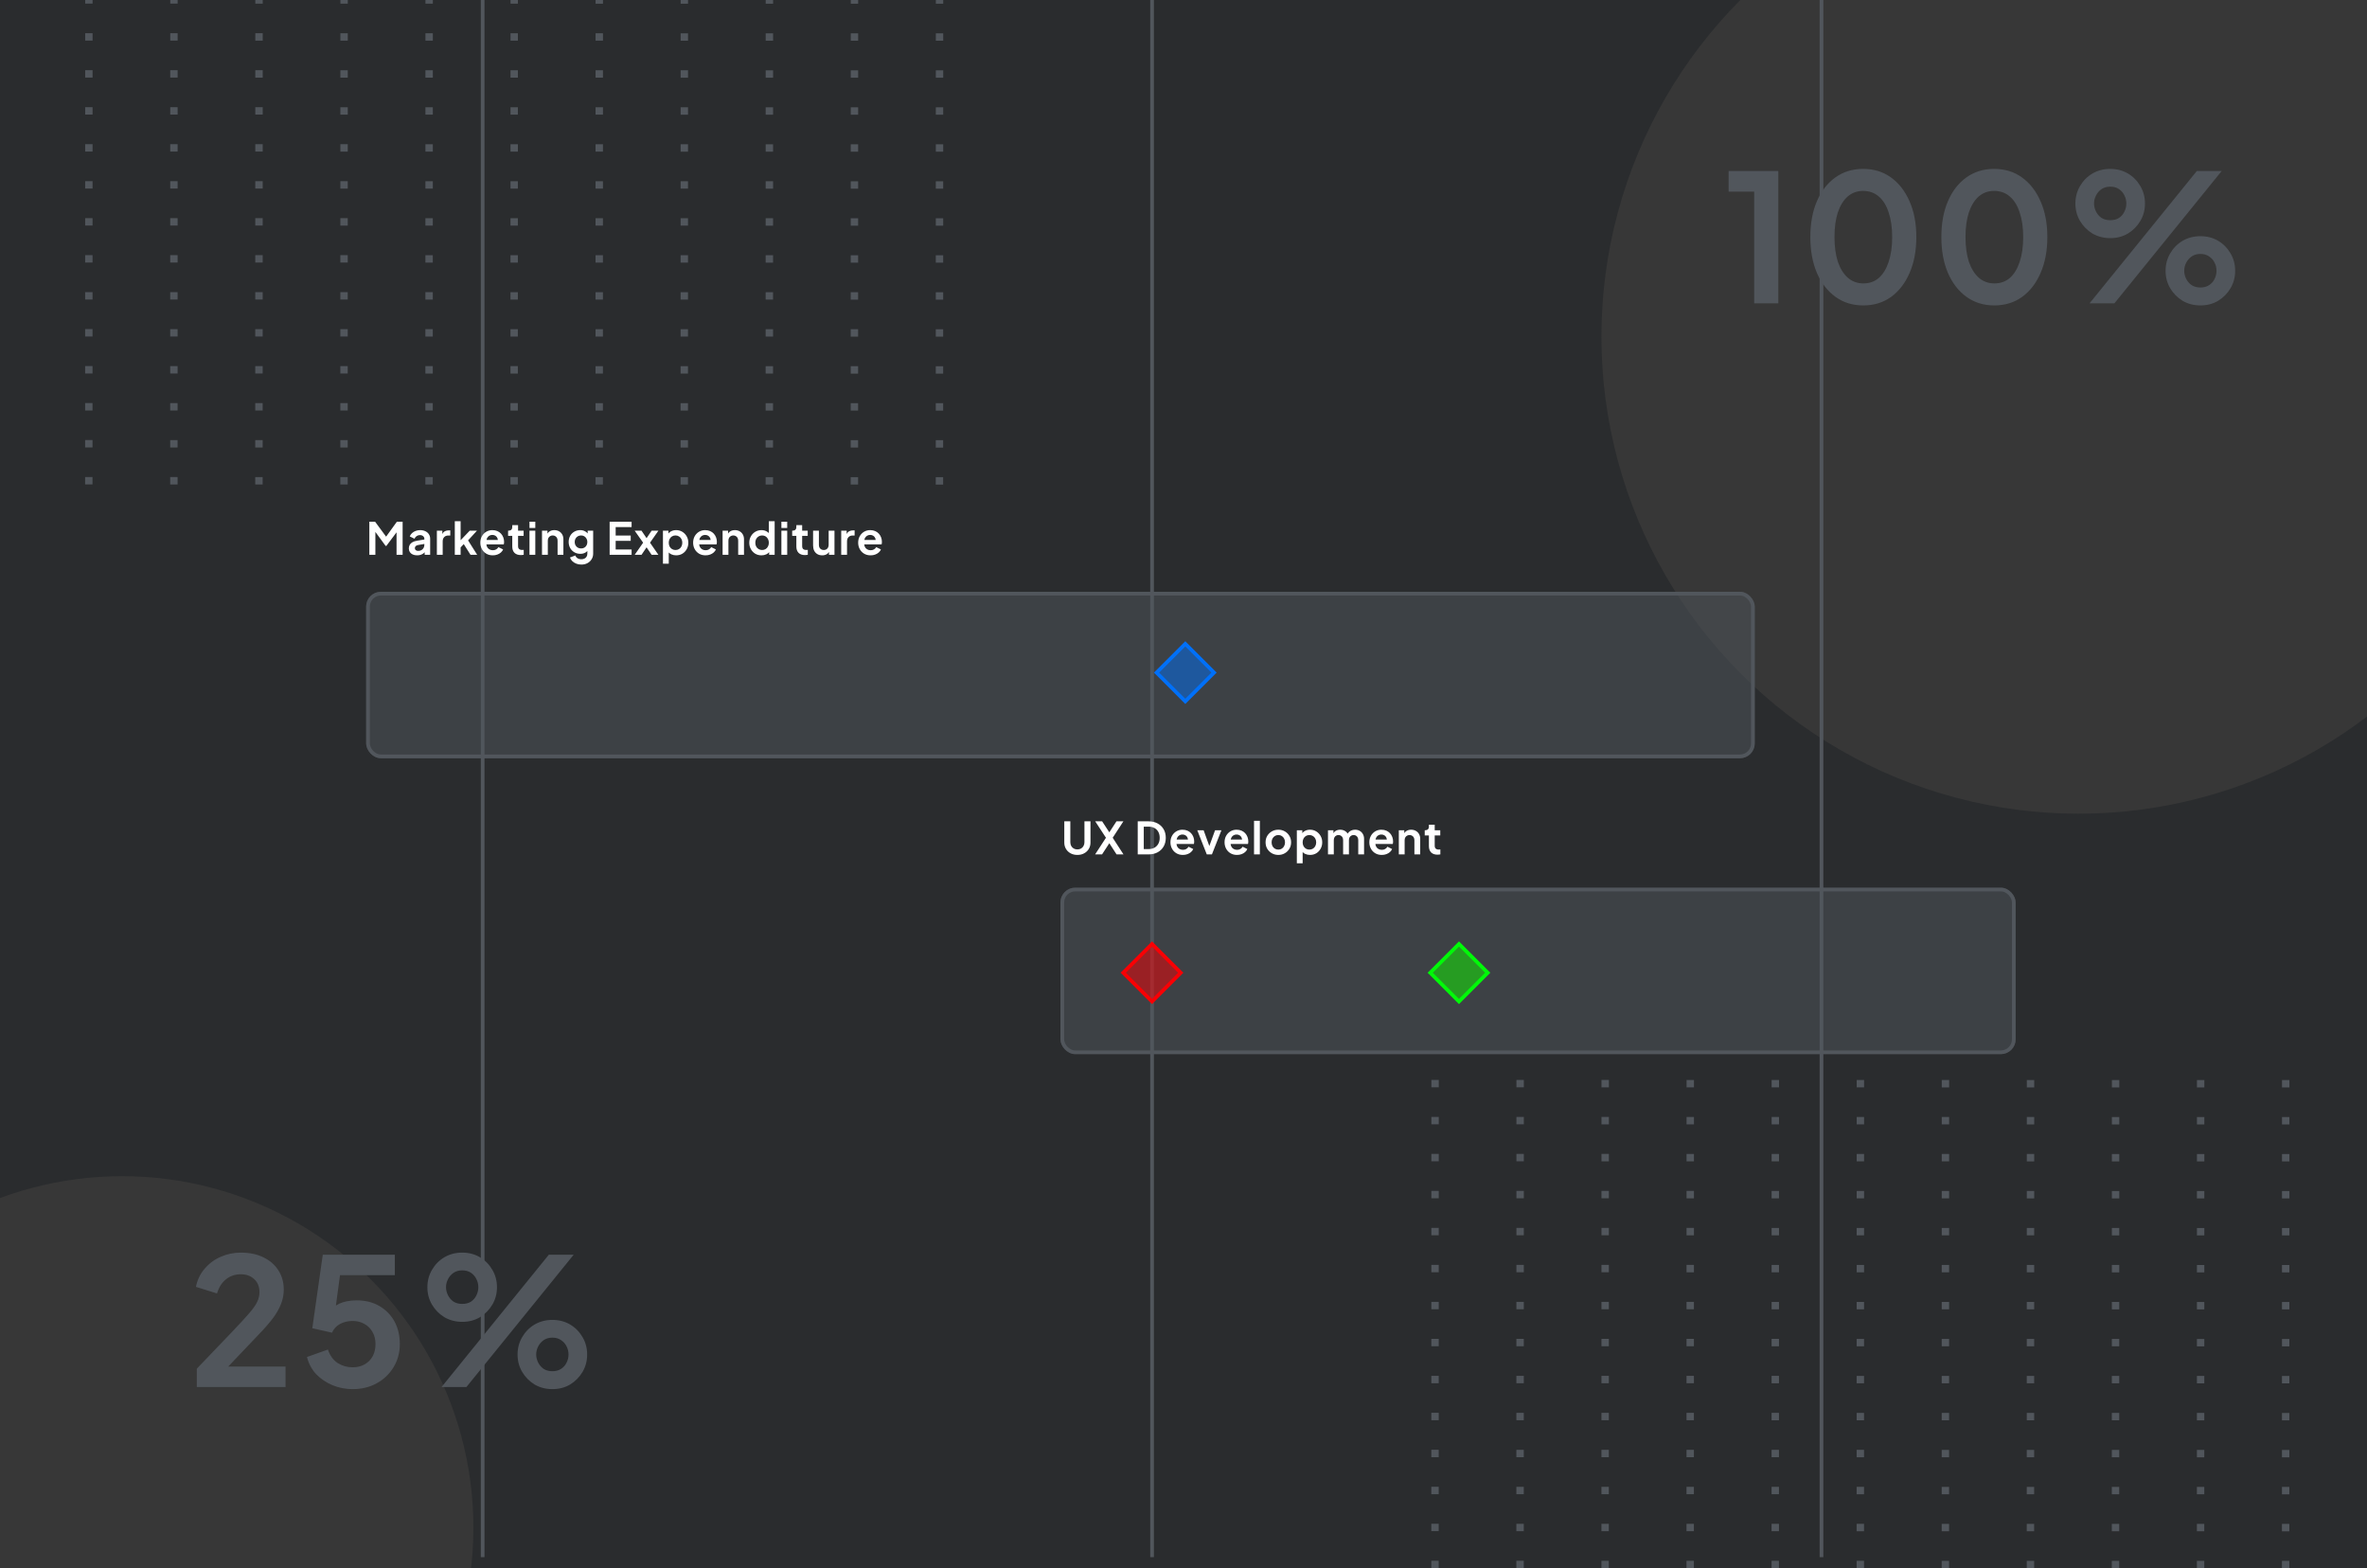
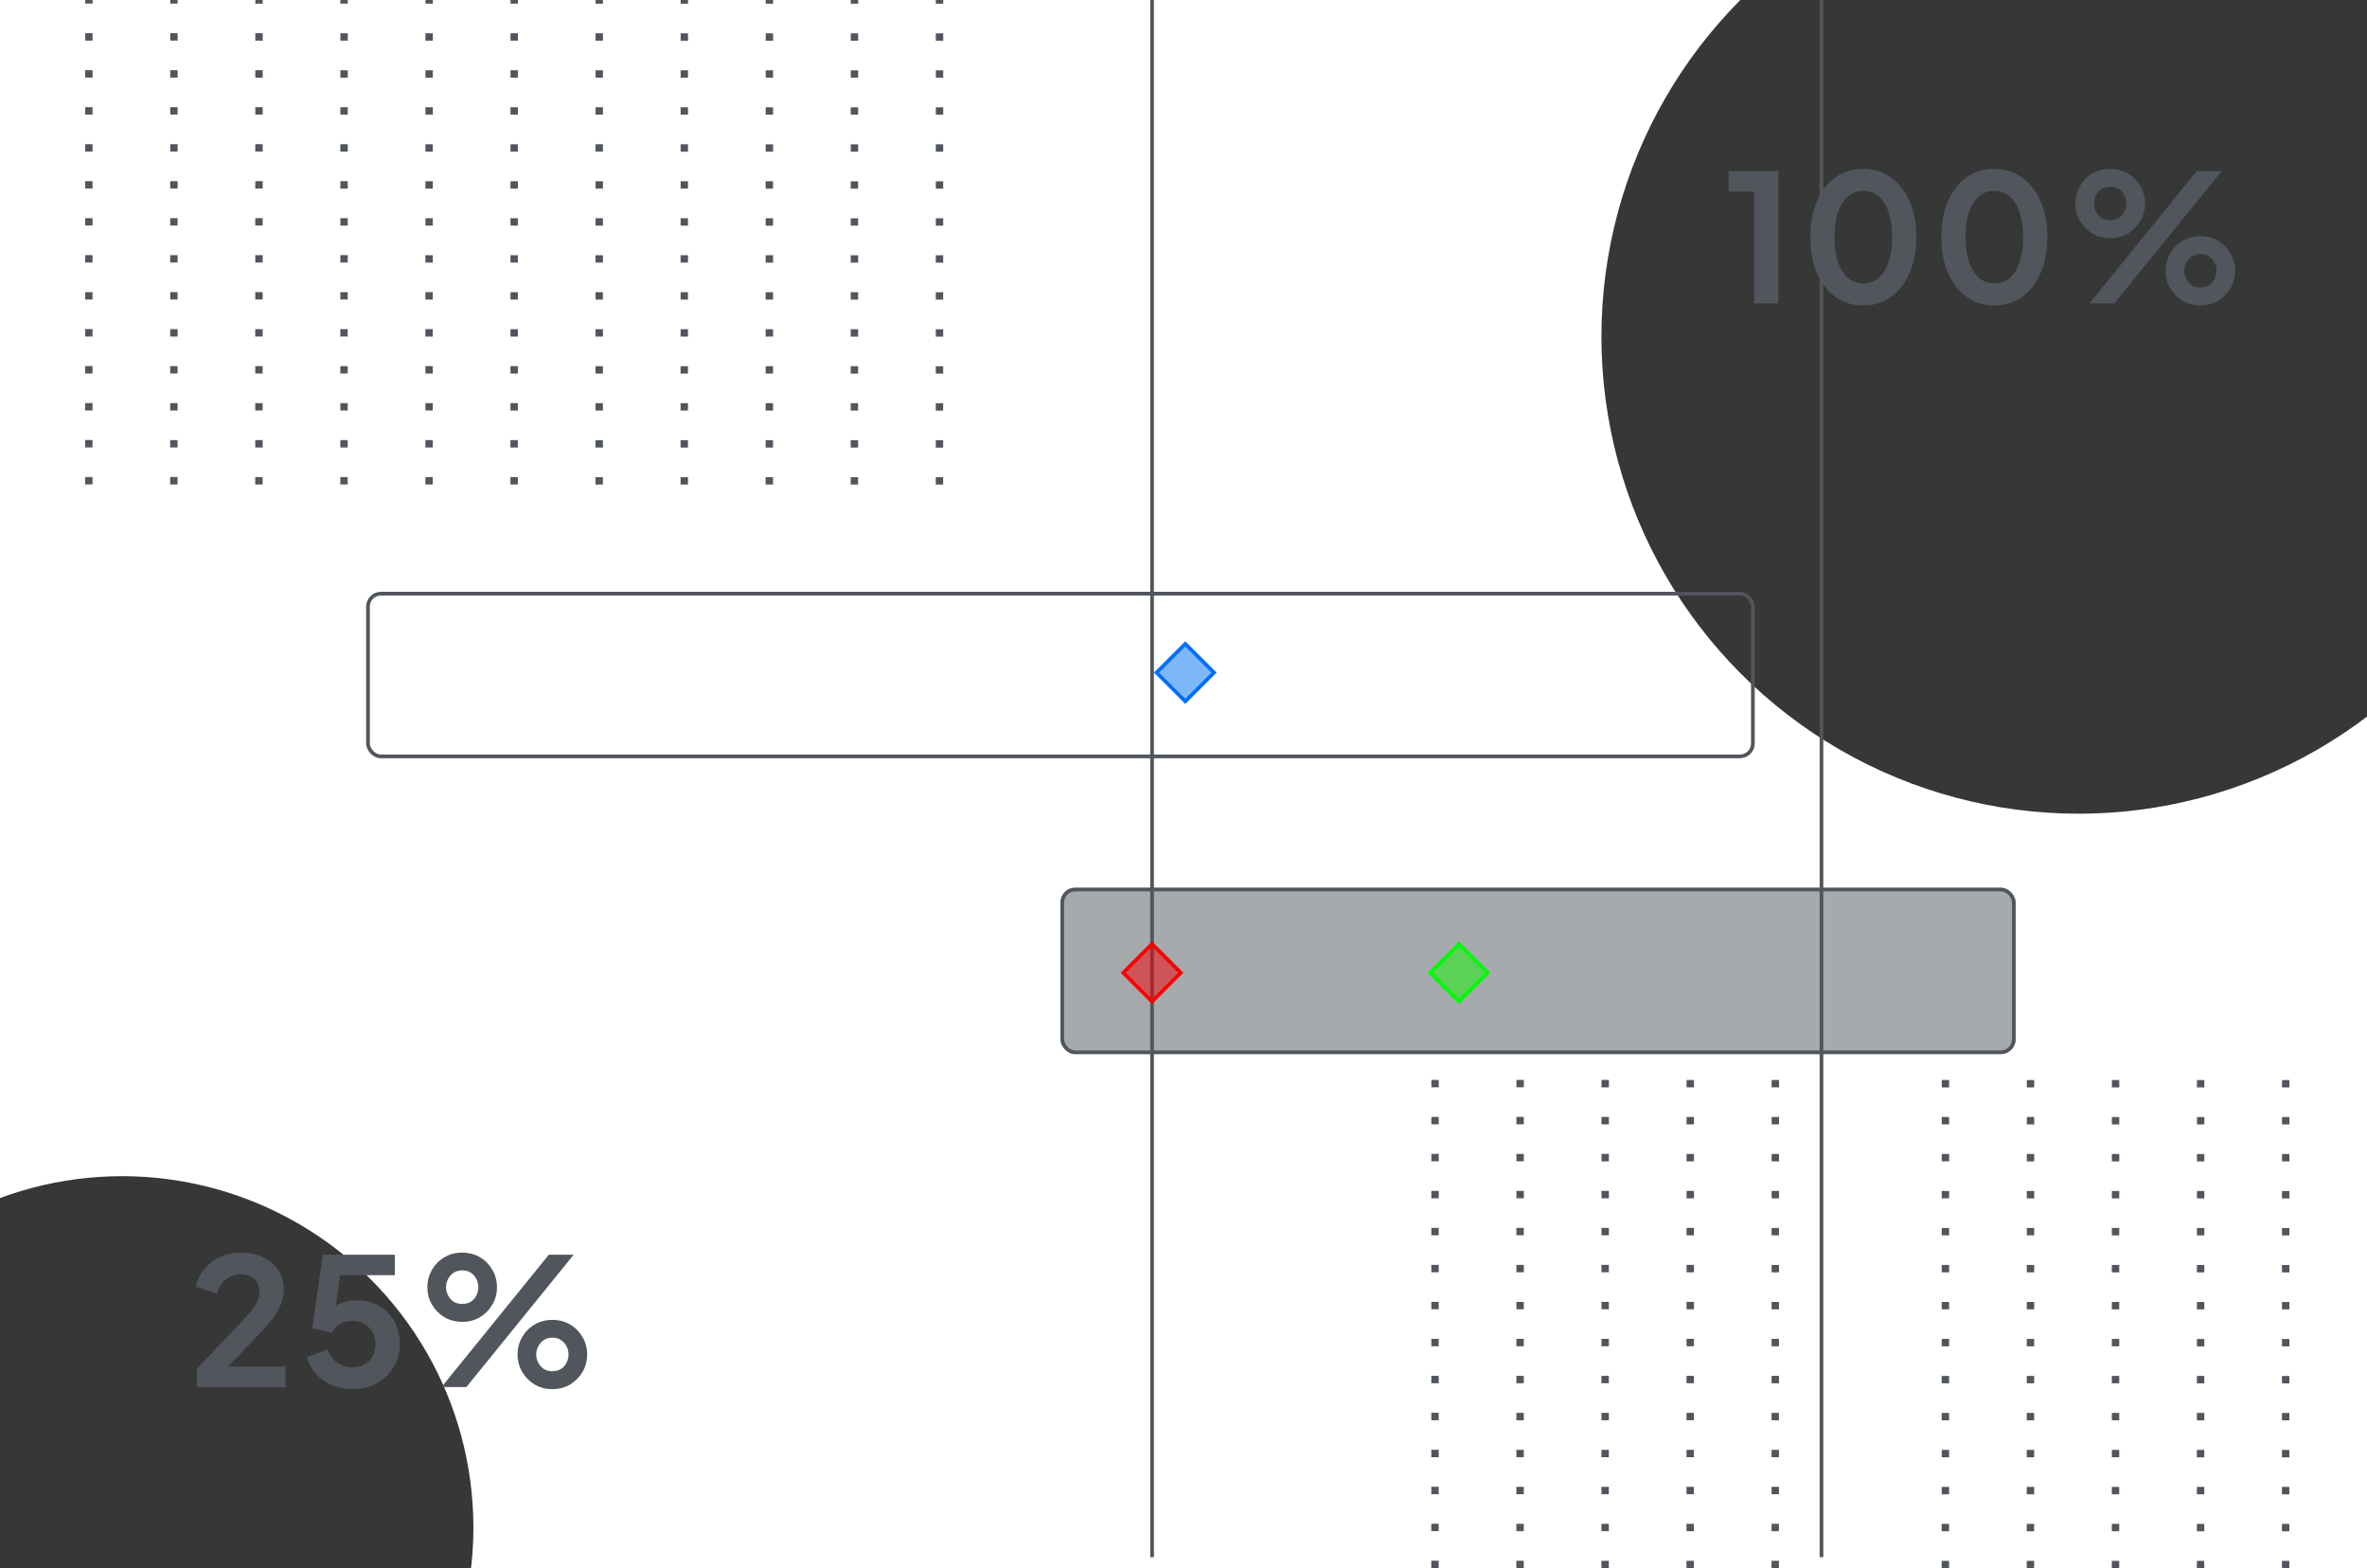
<svg xmlns="http://www.w3.org/2000/svg" width="640" height="424" viewBox="0 0 640 424" fill="none">
  <g clip-path="url(#clip0_1856_5448)">
-     <rect width="640" height="424" fill="#2A2C2E" />
    <line x1="24.014" y1="130.977" x2="24.036" y2="-8" stroke="#51565C" stroke-width="2" stroke-dasharray="2 8" />
    <line x1="47.014" y1="130.981" x2="47.036" y2="-7.997" stroke="#51565C" stroke-width="2" stroke-dasharray="2 8" />
    <line x1="70.014" y1="130.984" x2="70.036" y2="-7.993" stroke="#51565C" stroke-width="2" stroke-dasharray="2 8" />
    <line x1="93.014" y1="130.988" x2="93.036" y2="-7.989" stroke="#51565C" stroke-width="2" stroke-dasharray="2 8" />
    <line x1="116.014" y1="130.992" x2="116.036" y2="-7.986" stroke="#51565C" stroke-width="2" stroke-dasharray="2 8" />
    <line x1="139.014" y1="130.995" x2="139.036" y2="-7.982" stroke="#51565C" stroke-width="2" stroke-dasharray="2 8" />
    <line x1="162.014" y1="130.999" x2="162.036" y2="-7.979" stroke="#51565C" stroke-width="2" stroke-dasharray="2 8" />
    <line x1="185.014" y1="131.003" x2="185.036" y2="-7.975" stroke="#51565C" stroke-width="2" stroke-dasharray="2 8" />
    <line x1="208.014" y1="131.006" x2="208.036" y2="-7.971" stroke="#51565C" stroke-width="2" stroke-dasharray="2 8" />
    <line x1="231.014" y1="131.01" x2="231.036" y2="-7.968" stroke="#51565C" stroke-width="2" stroke-dasharray="2 8" />
    <line x1="254.014" y1="131.013" x2="254.036" y2="-7.964" stroke="#51565C" stroke-width="2" stroke-dasharray="2 8" />
    <line x1="388" y1="423.977" x2="388.022" y2="285" stroke="#51565C" stroke-width="2" stroke-dasharray="2 8" />
    <line x1="411" y1="423.981" x2="411.022" y2="285.003" stroke="#51565C" stroke-width="2" stroke-dasharray="2 8" />
    <line x1="434" y1="423.984" x2="434.022" y2="285.007" stroke="#51565C" stroke-width="2" stroke-dasharray="2 8" />
    <line x1="457" y1="423.988" x2="457.022" y2="285.011" stroke="#51565C" stroke-width="2" stroke-dasharray="2 8" />
    <line x1="480" y1="423.992" x2="480.022" y2="285.014" stroke="#51565C" stroke-width="2" stroke-dasharray="2 8" />
-     <line x1="503" y1="423.995" x2="503.022" y2="285.018" stroke="#51565C" stroke-width="2" stroke-dasharray="2 8" />
    <line x1="526" y1="423.999" x2="526.022" y2="285.022" stroke="#51565C" stroke-width="2" stroke-dasharray="2 8" />
    <line x1="549" y1="424.003" x2="549.022" y2="285.025" stroke="#51565C" stroke-width="2" stroke-dasharray="2 8" />
    <line x1="572" y1="424.006" x2="572.022" y2="285.029" stroke="#51565C" stroke-width="2" stroke-dasharray="2 8" />
    <line x1="595" y1="424.01" x2="595.022" y2="285.032" stroke="#51565C" stroke-width="2" stroke-dasharray="2 8" />
    <line x1="618" y1="424.013" x2="618.022" y2="285.036" stroke="#51565C" stroke-width="2" stroke-dasharray="2 8" />
    <g filter="url(#filter0_f_1856_5448)">
      <circle cx="33" cy="413" r="95" fill="#373737" />
    </g>
    <g filter="url(#filter1_f_1856_5448)">
      <circle cx="562" cy="91" r="129" fill="#373737" />
    </g>
    <g filter="url(#filter2_f_1856_5448)">
      <path d="M474.304 82V51.808H467.392V46.24H480.832V82H474.304ZM503.791 82.576C500.943 82.576 498.447 81.808 496.303 80.272C494.159 78.736 492.479 76.576 491.263 73.792C490.079 71.008 489.487 67.776 489.487 64.096C489.487 60.384 490.079 57.152 491.263 54.4C492.447 51.648 494.111 49.504 496.255 47.968C498.399 46.432 500.895 45.664 503.743 45.664C506.655 45.664 509.167 46.432 511.279 47.968C513.423 49.504 515.103 51.664 516.319 54.448C517.535 57.2 518.143 60.416 518.143 64.096C518.143 67.776 517.535 71.008 516.319 73.792C515.135 76.544 513.471 78.704 511.327 80.272C509.183 81.808 506.671 82.576 503.791 82.576ZM503.839 76.624C505.471 76.624 506.863 76.128 508.015 75.136C509.167 74.112 510.047 72.672 510.655 70.816C511.295 68.928 511.615 66.688 511.615 64.096C511.615 61.504 511.295 59.28 510.655 57.424C510.047 55.536 509.151 54.096 507.967 53.104C506.815 52.112 505.407 51.616 503.743 51.616C502.143 51.616 500.767 52.112 499.615 53.104C498.463 54.096 497.567 55.536 496.927 57.424C496.319 59.28 496.015 61.504 496.015 64.096C496.015 66.656 496.319 68.88 496.927 70.768C497.567 72.624 498.463 74.064 499.615 75.088C500.799 76.112 502.207 76.624 503.839 76.624ZM539.216 82.576C536.368 82.576 533.872 81.808 531.728 80.272C529.584 78.736 527.904 76.576 526.688 73.792C525.504 71.008 524.912 67.776 524.912 64.096C524.912 60.384 525.504 57.152 526.688 54.4C527.872 51.648 529.536 49.504 531.68 47.968C533.824 46.432 536.32 45.664 539.168 45.664C542.08 45.664 544.592 46.432 546.704 47.968C548.848 49.504 550.528 51.664 551.744 54.448C552.96 57.2 553.568 60.416 553.568 64.096C553.568 67.776 552.96 71.008 551.744 73.792C550.56 76.544 548.896 78.704 546.752 80.272C544.608 81.808 542.096 82.576 539.216 82.576ZM539.264 76.624C540.896 76.624 542.288 76.128 543.44 75.136C544.592 74.112 545.472 72.672 546.08 70.816C546.72 68.928 547.04 66.688 547.04 64.096C547.04 61.504 546.72 59.28 546.08 57.424C545.472 55.536 544.576 54.096 543.392 53.104C542.24 52.112 540.832 51.616 539.168 51.616C537.568 51.616 536.192 52.112 535.04 53.104C533.888 54.096 532.992 55.536 532.352 57.424C531.744 59.28 531.44 61.504 531.44 64.096C531.44 66.656 531.744 68.88 532.352 70.768C532.992 72.624 533.888 74.064 535.04 75.088C536.224 76.112 537.632 76.624 539.264 76.624ZM564.992 82L593.984 46.24H600.704L571.712 82H564.992ZM570.608 64.384C568.816 64.384 567.2 63.968 565.76 63.136C564.352 62.272 563.232 61.136 562.4 59.728C561.568 58.32 561.152 56.752 561.152 55.024C561.152 53.296 561.568 51.728 562.4 50.32C563.232 48.88 564.352 47.744 565.76 46.912C567.2 46.08 568.8 45.664 570.56 45.664C572.352 45.664 573.952 46.08 575.36 46.912C576.768 47.744 577.888 48.88 578.72 50.32C579.552 51.728 579.968 53.296 579.968 55.024C579.968 56.752 579.552 58.32 578.72 59.728C577.888 61.136 576.768 62.272 575.36 63.136C573.952 63.968 572.368 64.384 570.608 64.384ZM570.56 59.536C571.52 59.536 572.32 59.328 572.96 58.912C573.6 58.464 574.08 57.904 574.4 57.232C574.752 56.528 574.928 55.792 574.928 55.024C574.928 54.224 574.752 53.488 574.4 52.816C574.08 52.144 573.6 51.584 572.96 51.136C572.32 50.688 571.52 50.464 570.56 50.464C569.664 50.464 568.88 50.688 568.208 51.136C567.568 51.584 567.072 52.16 566.72 52.864C566.368 53.536 566.192 54.256 566.192 55.024C566.192 55.76 566.368 56.48 566.72 57.184C567.072 57.888 567.568 58.464 568.208 58.912C568.88 59.328 569.664 59.536 570.56 59.536ZM594.944 82.576C593.184 82.576 591.584 82.16 590.144 81.328C588.736 80.464 587.616 79.328 586.784 77.92C585.952 76.512 585.536 74.944 585.536 73.216C585.536 71.488 585.952 69.92 586.784 68.512C587.616 67.072 588.736 65.936 590.144 65.104C591.584 64.272 593.184 63.856 594.944 63.856C596.736 63.856 598.336 64.272 599.744 65.104C601.152 65.936 602.272 67.072 603.104 68.512C603.936 69.92 604.352 71.488 604.352 73.216C604.352 74.944 603.936 76.512 603.104 77.92C602.272 79.328 601.152 80.464 599.744 81.328C598.336 82.16 596.736 82.576 594.944 82.576ZM594.944 77.728C595.872 77.728 596.656 77.52 597.296 77.104C597.968 76.656 598.464 76.096 598.784 75.424C599.136 74.72 599.312 73.984 599.312 73.216C599.312 72.416 599.136 71.68 598.784 71.008C598.464 70.336 597.968 69.776 597.296 69.328C596.656 68.88 595.872 68.656 594.944 68.656C594.048 68.656 593.264 68.88 592.592 69.328C591.952 69.776 591.456 70.352 591.104 71.056C590.752 71.728 590.576 72.448 590.576 73.216C590.576 73.952 590.752 74.672 591.104 75.376C591.456 76.08 591.952 76.656 592.592 77.104C593.264 77.52 594.048 77.728 594.944 77.728Z" fill="#51565C" />
    </g>
    <g filter="url(#filter3_f_1856_5448)">
      <path d="M53.208 375V370.056L62.904 359.928C64.824 357.912 66.296 356.312 67.32 355.128C68.376 353.912 69.112 352.872 69.528 352.008C69.944 351.144 70.152 350.264 70.152 349.368C70.152 347.864 69.672 346.68 68.712 345.816C67.784 344.952 66.584 344.52 65.112 344.52C63.576 344.52 62.248 344.968 61.128 345.864C60.008 346.728 59.192 348.008 58.68 349.704L52.968 347.928C53.352 346.04 54.136 344.408 55.32 343.032C56.504 341.624 57.944 340.552 59.64 339.816C61.368 339.048 63.192 338.664 65.112 338.664C67.416 338.664 69.432 339.08 71.16 339.912C72.92 340.744 74.28 341.912 75.24 343.416C76.232 344.92 76.728 346.68 76.728 348.696C76.728 349.976 76.488 351.24 76.008 352.488C75.528 353.736 74.808 355.016 73.848 356.328C72.888 357.608 71.64 359.048 70.104 360.648L61.704 369.48H77.208V375H53.208ZM95.337 375.576C93.449 375.576 91.641 375.224 89.913 374.52C88.217 373.816 86.745 372.824 85.497 371.544C84.281 370.232 83.449 368.68 83.001 366.888L88.665 364.872C89.209 366.504 90.089 367.72 91.305 368.52C92.521 369.288 93.865 369.672 95.337 369.672C96.553 369.672 97.625 369.416 98.553 368.904C99.513 368.36 100.249 367.624 100.761 366.696C101.273 365.736 101.529 364.632 101.529 363.384C101.529 362.136 101.257 361.048 100.713 360.12C100.201 359.192 99.481 358.472 98.553 357.96C97.625 357.416 96.553 357.144 95.337 357.144C94.089 357.144 92.953 357.416 91.929 357.96C90.937 358.504 90.217 359.288 89.769 360.312L84.441 359.112L87.273 339.24H106.761V344.76H89.865L92.313 341.928L90.297 356.904L88.425 355.368C89.321 354.056 90.409 353.096 91.689 352.488C93.001 351.88 94.585 351.576 96.441 351.576C98.809 351.576 100.857 352.088 102.585 353.112C104.345 354.136 105.705 355.528 106.665 357.288C107.625 359.048 108.105 361.08 108.105 363.384C108.105 365.688 107.545 367.768 106.425 369.624C105.305 371.48 103.785 372.936 101.865 373.992C99.945 375.048 97.769 375.576 95.337 375.576ZM119.396 375L148.388 339.24H155.108L126.116 375H119.396ZM125.012 357.384C123.22 357.384 121.604 356.968 120.164 356.136C118.756 355.272 117.636 354.136 116.804 352.728C115.972 351.32 115.556 349.752 115.556 348.024C115.556 346.296 115.972 344.728 116.804 343.32C117.636 341.88 118.756 340.744 120.164 339.912C121.604 339.08 123.204 338.664 124.964 338.664C126.756 338.664 128.356 339.08 129.764 339.912C131.172 340.744 132.292 341.88 133.124 343.32C133.956 344.728 134.372 346.296 134.372 348.024C134.372 349.752 133.956 351.32 133.124 352.728C132.292 354.136 131.172 355.272 129.764 356.136C128.356 356.968 126.772 357.384 125.012 357.384ZM124.964 352.536C125.924 352.536 126.724 352.328 127.364 351.912C128.004 351.464 128.484 350.904 128.804 350.232C129.156 349.528 129.332 348.792 129.332 348.024C129.332 347.224 129.156 346.488 128.804 345.816C128.484 345.144 128.004 344.584 127.364 344.136C126.724 343.688 125.924 343.464 124.964 343.464C124.068 343.464 123.284 343.688 122.612 344.136C121.972 344.584 121.476 345.16 121.124 345.864C120.772 346.536 120.596 347.256 120.596 348.024C120.596 348.76 120.772 349.48 121.124 350.184C121.476 350.888 121.972 351.464 122.612 351.912C123.284 352.328 124.068 352.536 124.964 352.536ZM149.348 375.576C147.588 375.576 145.988 375.16 144.548 374.328C143.14 373.464 142.02 372.328 141.188 370.92C140.356 369.512 139.94 367.944 139.94 366.216C139.94 364.488 140.356 362.92 141.188 361.512C142.02 360.072 143.14 358.936 144.548 358.104C145.988 357.272 147.588 356.856 149.348 356.856C151.14 356.856 152.74 357.272 154.148 358.104C155.556 358.936 156.676 360.072 157.508 361.512C158.34 362.92 158.756 364.488 158.756 366.216C158.756 367.944 158.34 369.512 157.508 370.92C156.676 372.328 155.556 373.464 154.148 374.328C152.74 375.16 151.14 375.576 149.348 375.576ZM149.348 370.728C150.276 370.728 151.06 370.52 151.7 370.104C152.372 369.656 152.868 369.096 153.188 368.424C153.54 367.72 153.716 366.984 153.716 366.216C153.716 365.416 153.54 364.68 153.188 364.008C152.868 363.336 152.372 362.776 151.7 362.328C151.06 361.88 150.276 361.656 149.348 361.656C148.452 361.656 147.668 361.88 146.996 362.328C146.356 362.776 145.86 363.352 145.508 364.056C145.156 364.728 144.98 365.448 144.98 366.216C144.98 366.952 145.156 367.672 145.508 368.376C145.86 369.08 146.356 369.656 146.996 370.104C147.668 370.52 148.452 370.728 149.348 370.728Z" fill="#51565C" />
    </g>
-     <line x1="130.5" y1="2.18557e-08" x2="130.5" y2="421" stroke="#51565C" />
    <line x1="311.5" y1="2.18557e-08" x2="311.5" y2="421" stroke="#51565C" />
    <line x1="492.5" y1="2.18557e-08" x2="492.5" y2="421" stroke="#51565C" />
    <g filter="url(#filter4_b_1856_5448)">
-       <rect x="99" y="160" width="375.453" height="45" rx="4" fill="#51565C" fill-opacity="0.5" />
      <rect x="99.5" y="160.5" width="374.453" height="44" rx="3.5" stroke="#51565C" />
    </g>
    <g filter="url(#filter5_b_1856_5448)">
      <rect x="286.727" y="240" width="258.273" height="45" rx="4" fill="#51565C" fill-opacity="0.5" />
      <rect x="287.227" y="240.5" width="257.273" height="44" rx="3.5" stroke="#51565C" />
    </g>
    <rect x="312.707" y="181.849" width="11" height="11" transform="rotate(-45 312.707 181.849)" fill="#0070F9" fill-opacity="0.5" stroke="#0070F9" />
    <rect x="303.707" y="263" width="11" height="11" transform="rotate(-45 303.707 263)" fill="#F90004" fill-opacity="0.5" stroke="#F90004" />
    <path d="M99.864 150V141.06H101.424L104.772 145.608H104.028L107.304 141.06H108.864V150H107.22V142.92L107.856 143.076L104.46 147.6H104.268L100.956 143.076L101.496 142.92V150H99.864ZM112.783 150.144C112.327 150.144 111.931 150.068 111.595 149.916C111.259 149.764 110.999 149.548 110.815 149.268C110.631 148.98 110.539 148.648 110.539 148.272C110.539 147.912 110.619 147.592 110.779 147.312C110.939 147.024 111.187 146.784 111.523 146.592C111.859 146.4 112.283 146.264 112.795 146.184L114.931 145.836V147.036L113.095 147.348C112.783 147.404 112.551 147.504 112.399 147.648C112.247 147.792 112.171 147.98 112.171 148.212C112.171 148.436 112.255 148.616 112.423 148.752C112.599 148.88 112.815 148.944 113.071 148.944C113.399 148.944 113.687 148.876 113.935 148.74C114.191 148.596 114.387 148.4 114.523 148.152C114.667 147.904 114.739 147.632 114.739 147.336V145.656C114.739 145.376 114.627 145.144 114.403 144.96C114.187 144.768 113.899 144.672 113.539 144.672C113.203 144.672 112.903 144.764 112.639 144.948C112.383 145.124 112.195 145.36 112.075 145.656L110.791 145.032C110.919 144.688 111.119 144.392 111.391 144.144C111.671 143.888 111.999 143.688 112.375 143.544C112.751 143.4 113.159 143.328 113.599 143.328C114.135 143.328 114.607 143.428 115.015 143.628C115.423 143.82 115.739 144.092 115.963 144.444C116.195 144.788 116.311 145.192 116.311 145.656V150H114.823V148.884L115.159 148.86C114.991 149.14 114.791 149.376 114.559 149.568C114.327 149.752 114.063 149.896 113.767 150C113.471 150.096 113.143 150.144 112.783 150.144ZM118.124 150V143.472H119.6V144.924L119.48 144.708C119.632 144.22 119.868 143.88 120.188 143.688C120.516 143.496 120.908 143.4 121.364 143.4H121.748V144.792H121.184C120.736 144.792 120.376 144.932 120.104 145.212C119.832 145.484 119.696 145.868 119.696 146.364V150H118.124ZM122.972 150V140.916H124.544V146.868L123.944 146.688L127.016 143.472H128.972L126.56 146.1L129.02 150H127.22L125.084 146.616L126.02 146.424L124.052 148.536L124.544 147.576V150H122.972ZM133.237 150.144C132.565 150.144 131.977 149.992 131.473 149.688C130.969 149.384 130.577 148.972 130.297 148.452C130.017 147.932 129.877 147.356 129.877 146.724C129.877 146.068 130.017 145.488 130.297 144.984C130.585 144.472 130.973 144.068 131.461 143.772C131.957 143.476 132.509 143.328 133.117 143.328C133.629 143.328 134.077 143.412 134.461 143.58C134.853 143.748 135.185 143.98 135.457 144.276C135.729 144.572 135.937 144.912 136.081 145.296C136.225 145.672 136.297 146.08 136.297 146.52C136.297 146.632 136.289 146.748 136.273 146.868C136.265 146.988 136.245 147.092 136.213 147.18H131.173V145.98H135.325L134.581 146.544C134.653 146.176 134.633 145.848 134.521 145.56C134.417 145.272 134.241 145.044 133.993 144.876C133.753 144.708 133.461 144.624 133.117 144.624C132.789 144.624 132.497 144.708 132.241 144.876C131.985 145.036 131.789 145.276 131.653 145.596C131.525 145.908 131.477 146.288 131.509 146.736C131.477 147.136 131.529 147.492 131.665 147.804C131.809 148.108 132.017 148.344 132.289 148.512C132.569 148.68 132.889 148.764 133.249 148.764C133.609 148.764 133.913 148.688 134.161 148.536C134.417 148.384 134.617 148.18 134.761 147.924L136.033 148.548C135.905 148.86 135.705 149.136 135.433 149.376C135.161 149.616 134.837 149.804 134.461 149.94C134.093 150.076 133.685 150.144 133.237 150.144ZM140.824 150.072C140.088 150.072 139.516 149.872 139.108 149.472C138.708 149.064 138.508 148.492 138.508 147.756V144.876H137.38V143.472H137.5C137.82 143.472 138.068 143.388 138.244 143.22C138.42 143.052 138.508 142.808 138.508 142.488V141.984H140.08V143.472H141.58V144.876H140.08V147.672C140.08 147.888 140.116 148.072 140.188 148.224C140.268 148.376 140.388 148.492 140.548 148.572C140.716 148.652 140.928 148.692 141.184 148.692C141.24 148.692 141.304 148.688 141.376 148.68C141.456 148.672 141.532 148.664 141.604 148.656V150C141.492 150.016 141.364 150.032 141.22 150.048C141.076 150.064 140.944 150.072 140.824 150.072ZM143.165 150V143.472H144.737V150H143.165ZM143.165 142.74V141.06H144.737V142.74H143.165ZM146.549 150V143.472H148.025V144.756L147.905 144.528C148.057 144.136 148.305 143.84 148.649 143.64C149.001 143.432 149.409 143.328 149.873 143.328C150.353 143.328 150.777 143.432 151.145 143.64C151.521 143.848 151.813 144.14 152.021 144.516C152.229 144.884 152.333 145.312 152.333 145.8V150H150.761V146.172C150.761 145.884 150.705 145.636 150.593 145.428C150.481 145.22 150.325 145.06 150.125 144.948C149.933 144.828 149.705 144.768 149.441 144.768C149.185 144.768 148.957 144.828 148.757 144.948C148.557 145.06 148.401 145.22 148.289 145.428C148.177 145.636 148.121 145.884 148.121 146.172V150H146.549ZM157.19 152.64C156.702 152.64 156.25 152.56 155.834 152.4C155.418 152.24 155.058 152.016 154.754 151.728C154.458 151.448 154.242 151.116 154.106 150.732L155.57 150.18C155.666 150.484 155.854 150.728 156.134 150.912C156.422 151.104 156.774 151.2 157.19 151.2C157.51 151.2 157.79 151.14 158.03 151.02C158.278 150.9 158.47 150.724 158.606 150.492C158.742 150.268 158.81 149.996 158.81 149.676V148.188L159.11 148.548C158.886 148.94 158.586 149.236 158.21 149.436C157.834 149.636 157.406 149.736 156.926 149.736C156.318 149.736 155.774 149.596 155.294 149.316C154.814 149.036 154.438 148.652 154.166 148.164C153.894 147.676 153.758 147.128 153.758 146.52C153.758 145.904 153.894 145.356 154.166 144.876C154.438 144.396 154.81 144.02 155.282 143.748C155.754 143.468 156.29 143.328 156.89 143.328C157.378 143.328 157.806 143.432 158.174 143.64C158.55 143.84 158.862 144.132 159.11 144.516L158.894 144.912V143.472H160.382V149.676C160.382 150.244 160.242 150.752 159.962 151.2C159.69 151.648 159.314 152 158.834 152.256C158.362 152.512 157.814 152.64 157.19 152.64ZM157.118 148.284C157.454 148.284 157.746 148.212 157.994 148.068C158.25 147.916 158.45 147.708 158.594 147.444C158.738 147.18 158.81 146.876 158.81 146.532C158.81 146.196 158.734 145.896 158.582 145.632C158.438 145.36 158.238 145.148 157.982 144.996C157.734 144.844 157.446 144.768 157.118 144.768C156.79 144.768 156.494 144.844 156.23 144.996C155.966 145.148 155.758 145.36 155.606 145.632C155.462 145.896 155.39 146.196 155.39 146.532C155.39 146.868 155.462 147.168 155.606 147.432C155.758 147.696 155.962 147.904 156.218 148.056C156.482 148.208 156.782 148.284 157.118 148.284ZM164.835 150V141.06H170.775V142.5H166.467V144.792H170.535V146.232H166.467V148.56H170.775V150H164.835ZM171.612 150L173.892 146.724L171.6 143.472H173.448L175.236 146.112H174.408L176.196 143.472H178.032L175.752 146.724L178.02 150H176.184L174.42 147.372H175.224L173.46 150H171.612ZM179.251 152.4V143.472H180.727V144.768L180.583 144.444C180.807 144.092 181.111 143.82 181.495 143.628C181.879 143.428 182.323 143.328 182.827 143.328C183.443 143.328 183.999 143.48 184.495 143.784C184.991 144.088 185.383 144.496 185.671 145.008C185.967 145.52 186.115 146.096 186.115 146.736C186.115 147.368 185.971 147.944 185.683 148.464C185.395 148.984 185.003 149.396 184.507 149.7C184.011 149.996 183.447 150.144 182.815 150.144C182.343 150.144 181.907 150.052 181.507 149.868C181.115 149.676 180.803 149.404 180.571 149.052L180.823 148.74V152.4H179.251ZM182.635 148.704C182.995 148.704 183.315 148.62 183.595 148.452C183.875 148.284 184.091 148.052 184.243 147.756C184.403 147.46 184.483 147.12 184.483 146.736C184.483 146.352 184.403 146.016 184.243 145.728C184.091 145.432 183.875 145.2 183.595 145.032C183.315 144.856 182.995 144.768 182.635 144.768C182.291 144.768 181.979 144.852 181.699 145.02C181.427 145.188 181.211 145.424 181.051 145.728C180.899 146.024 180.823 146.36 180.823 146.736C180.823 147.12 180.899 147.46 181.051 147.756C181.211 148.052 181.427 148.284 181.699 148.452C181.979 148.62 182.291 148.704 182.635 148.704ZM190.77 150.144C190.098 150.144 189.51 149.992 189.006 149.688C188.502 149.384 188.11 148.972 187.83 148.452C187.55 147.932 187.41 147.356 187.41 146.724C187.41 146.068 187.55 145.488 187.83 144.984C188.118 144.472 188.506 144.068 188.994 143.772C189.49 143.476 190.042 143.328 190.65 143.328C191.162 143.328 191.61 143.412 191.994 143.58C192.386 143.748 192.718 143.98 192.99 144.276C193.262 144.572 193.47 144.912 193.614 145.296C193.758 145.672 193.83 146.08 193.83 146.52C193.83 146.632 193.822 146.748 193.806 146.868C193.798 146.988 193.778 147.092 193.746 147.18H188.706V145.98H192.858L192.114 146.544C192.186 146.176 192.166 145.848 192.054 145.56C191.95 145.272 191.774 145.044 191.526 144.876C191.286 144.708 190.994 144.624 190.65 144.624C190.322 144.624 190.03 144.708 189.774 144.876C189.518 145.036 189.322 145.276 189.186 145.596C189.058 145.908 189.01 146.288 189.042 146.736C189.01 147.136 189.062 147.492 189.198 147.804C189.342 148.108 189.55 148.344 189.822 148.512C190.102 148.68 190.422 148.764 190.782 148.764C191.142 148.764 191.446 148.688 191.694 148.536C191.95 148.384 192.15 148.18 192.294 147.924L193.566 148.548C193.438 148.86 193.238 149.136 192.966 149.376C192.694 149.616 192.37 149.804 191.994 149.94C191.626 150.076 191.218 150.144 190.77 150.144ZM195.381 150V143.472H196.857V144.756L196.737 144.528C196.889 144.136 197.137 143.84 197.481 143.64C197.833 143.432 198.241 143.328 198.705 143.328C199.185 143.328 199.609 143.432 199.977 143.64C200.353 143.848 200.645 144.14 200.853 144.516C201.061 144.884 201.165 145.312 201.165 145.8V150H199.593V146.172C199.593 145.884 199.537 145.636 199.425 145.428C199.313 145.22 199.157 145.06 198.957 144.948C198.765 144.828 198.537 144.768 198.273 144.768C198.017 144.768 197.789 144.828 197.589 144.948C197.389 145.06 197.233 145.22 197.121 145.428C197.009 145.636 196.953 145.884 196.953 146.172V150H195.381ZM205.891 150.144C205.259 150.144 204.695 149.996 204.199 149.7C203.703 149.396 203.311 148.984 203.023 148.464C202.735 147.944 202.591 147.368 202.591 146.736C202.591 146.096 202.735 145.52 203.023 145.008C203.311 144.496 203.703 144.088 204.199 143.784C204.703 143.48 205.263 143.328 205.879 143.328C206.375 143.328 206.815 143.428 207.199 143.628C207.591 143.82 207.899 144.092 208.123 144.444L207.883 144.768V140.916H209.455V150H207.967V148.74L208.135 149.052C207.911 149.404 207.599 149.676 207.199 149.868C206.799 150.052 206.363 150.144 205.891 150.144ZM206.059 148.704C206.419 148.704 206.735 148.62 207.007 148.452C207.279 148.284 207.491 148.052 207.643 147.756C207.803 147.46 207.883 147.12 207.883 146.736C207.883 146.36 207.803 146.024 207.643 145.728C207.491 145.424 207.279 145.188 207.007 145.02C206.735 144.852 206.419 144.768 206.059 144.768C205.707 144.768 205.391 144.856 205.111 145.032C204.831 145.2 204.611 145.432 204.451 145.728C204.299 146.016 204.223 146.352 204.223 146.736C204.223 147.12 204.299 147.46 204.451 147.756C204.611 148.052 204.831 148.284 205.111 148.452C205.391 148.62 205.707 148.704 206.059 148.704ZM211.277 150V143.472H212.849V150H211.277ZM211.277 142.74V141.06H212.849V142.74H211.277ZM217.637 150.072C216.901 150.072 216.329 149.872 215.921 149.472C215.521 149.064 215.321 148.492 215.321 147.756V144.876H214.193V143.472H214.313C214.633 143.472 214.881 143.388 215.057 143.22C215.233 143.052 215.321 142.808 215.321 142.488V141.984H216.893V143.472H218.393V144.876H216.893V147.672C216.893 147.888 216.929 148.072 217.001 148.224C217.081 148.376 217.201 148.492 217.361 148.572C217.529 148.652 217.741 148.692 217.997 148.692C218.053 148.692 218.117 148.688 218.189 148.68C218.269 148.672 218.345 148.664 218.417 148.656V150C218.305 150.016 218.177 150.032 218.033 150.048C217.889 150.064 217.757 150.072 217.637 150.072ZM222.306 150.144C221.802 150.144 221.362 150.032 220.986 149.808C220.618 149.584 220.334 149.272 220.134 148.872C219.942 148.472 219.846 148.004 219.846 147.468V143.472H221.418V147.336C221.418 147.608 221.47 147.848 221.574 148.056C221.686 148.256 221.842 148.416 222.042 148.536C222.25 148.648 222.482 148.704 222.738 148.704C222.994 148.704 223.222 148.648 223.422 148.536C223.622 148.416 223.778 148.252 223.89 148.044C224.002 147.836 224.058 147.588 224.058 147.3V143.472H225.63V150H224.142V148.716L224.274 148.944C224.122 149.344 223.87 149.644 223.518 149.844C223.174 150.044 222.77 150.144 222.306 150.144ZM227.451 150V143.472H228.927V144.924L228.807 144.708C228.959 144.22 229.195 143.88 229.515 143.688C229.843 143.496 230.235 143.4 230.691 143.4H231.075V144.792H230.511C230.063 144.792 229.703 144.932 229.431 145.212C229.159 145.484 229.023 145.868 229.023 146.364V150H227.451ZM235.395 150.144C234.723 150.144 234.135 149.992 233.631 149.688C233.127 149.384 232.735 148.972 232.455 148.452C232.175 147.932 232.035 147.356 232.035 146.724C232.035 146.068 232.175 145.488 232.455 144.984C232.743 144.472 233.131 144.068 233.619 143.772C234.115 143.476 234.667 143.328 235.275 143.328C235.787 143.328 236.235 143.412 236.619 143.58C237.011 143.748 237.343 143.98 237.615 144.276C237.887 144.572 238.095 144.912 238.239 145.296C238.383 145.672 238.455 146.08 238.455 146.52C238.455 146.632 238.447 146.748 238.431 146.868C238.423 146.988 238.403 147.092 238.371 147.18H233.331V145.98H237.483L236.739 146.544C236.811 146.176 236.791 145.848 236.679 145.56C236.575 145.272 236.399 145.044 236.151 144.876C235.911 144.708 235.619 144.624 235.275 144.624C234.947 144.624 234.655 144.708 234.399 144.876C234.143 145.036 233.947 145.276 233.811 145.596C233.683 145.908 233.635 146.288 233.667 146.736C233.635 147.136 233.687 147.492 233.823 147.804C233.967 148.108 234.175 148.344 234.447 148.512C234.727 148.68 235.047 148.764 235.407 148.764C235.767 148.764 236.071 148.688 236.319 148.536C236.575 148.384 236.775 148.18 236.919 147.924L238.191 148.548C238.063 148.86 237.863 149.136 237.591 149.376C237.319 149.616 236.995 149.804 236.619 149.94C236.251 150.076 235.843 150.144 235.395 150.144Z" fill="white" />
-     <path d="M291.308 231.144C290.62 231.144 290.008 231 289.472 230.712C288.944 230.424 288.528 230.028 288.224 229.524C287.92 229.02 287.768 228.448 287.768 227.808V222.06H289.4V227.724C289.4 228.092 289.48 228.424 289.64 228.72C289.808 229.016 290.036 229.248 290.324 229.416C290.612 229.576 290.94 229.656 291.308 229.656C291.684 229.656 292.012 229.576 292.292 229.416C292.58 229.248 292.804 229.016 292.964 228.72C293.132 228.424 293.216 228.092 293.216 227.724V222.06H294.848V227.808C294.848 228.448 294.696 229.02 294.392 229.524C294.088 230.028 293.668 230.424 293.132 230.712C292.604 231 291.996 231.144 291.308 231.144ZM296.105 231L299.033 226.5L296.129 222.06H298.001L300.377 225.696H299.513L301.877 222.06H303.749L300.857 226.5L303.773 231H301.901L299.513 227.316H300.377L297.977 231H296.105ZM307.624 231V222.06H310.54C311.484 222.06 312.304 222.252 313 222.636C313.704 223.012 314.248 223.536 314.632 224.208C315.016 224.872 315.208 225.644 315.208 226.524C315.208 227.396 315.016 228.172 314.632 228.852C314.248 229.524 313.704 230.052 313 230.436C312.304 230.812 311.484 231 310.54 231H307.624ZM309.256 229.56H310.576C311.184 229.56 311.708 229.436 312.148 229.188C312.596 228.932 312.944 228.58 313.192 228.132C313.44 227.676 313.564 227.14 313.564 226.524C313.564 225.9 313.44 225.364 313.192 224.916C312.944 224.468 312.596 224.12 312.148 223.872C311.708 223.624 311.184 223.5 310.576 223.5H309.256V229.56ZM319.831 231.144C319.159 231.144 318.571 230.992 318.067 230.688C317.563 230.384 317.171 229.972 316.891 229.452C316.611 228.932 316.471 228.356 316.471 227.724C316.471 227.068 316.611 226.488 316.891 225.984C317.179 225.472 317.567 225.068 318.055 224.772C318.551 224.476 319.103 224.328 319.711 224.328C320.223 224.328 320.671 224.412 321.055 224.58C321.447 224.748 321.779 224.98 322.051 225.276C322.323 225.572 322.531 225.912 322.675 226.296C322.819 226.672 322.891 227.08 322.891 227.52C322.891 227.632 322.883 227.748 322.867 227.868C322.859 227.988 322.839 228.092 322.807 228.18H317.767V226.98H321.919L321.175 227.544C321.247 227.176 321.227 226.848 321.115 226.56C321.011 226.272 320.835 226.044 320.587 225.876C320.347 225.708 320.055 225.624 319.711 225.624C319.383 225.624 319.091 225.708 318.835 225.876C318.579 226.036 318.383 226.276 318.247 226.596C318.119 226.908 318.071 227.288 318.103 227.736C318.071 228.136 318.123 228.492 318.259 228.804C318.403 229.108 318.611 229.344 318.883 229.512C319.163 229.68 319.483 229.764 319.843 229.764C320.203 229.764 320.507 229.688 320.755 229.536C321.011 229.384 321.211 229.18 321.355 228.924L322.627 229.548C322.499 229.86 322.299 230.136 322.027 230.376C321.755 230.616 321.431 230.804 321.055 230.94C320.687 231.076 320.279 231.144 319.831 231.144ZM326.293 231L323.725 224.472H325.441L327.301 229.608H326.665L328.537 224.472H330.253L327.685 231H326.293ZM334.461 231.144C333.789 231.144 333.201 230.992 332.697 230.688C332.193 230.384 331.801 229.972 331.521 229.452C331.241 228.932 331.101 228.356 331.101 227.724C331.101 227.068 331.241 226.488 331.521 225.984C331.809 225.472 332.197 225.068 332.685 224.772C333.181 224.476 333.733 224.328 334.341 224.328C334.853 224.328 335.301 224.412 335.685 224.58C336.077 224.748 336.409 224.98 336.681 225.276C336.953 225.572 337.161 225.912 337.305 226.296C337.449 226.672 337.521 227.08 337.521 227.52C337.521 227.632 337.513 227.748 337.497 227.868C337.489 227.988 337.469 228.092 337.437 228.18H332.397V226.98H336.549L335.805 227.544C335.877 227.176 335.857 226.848 335.745 226.56C335.641 226.272 335.465 226.044 335.217 225.876C334.977 225.708 334.685 225.624 334.341 225.624C334.013 225.624 333.721 225.708 333.465 225.876C333.209 226.036 333.013 226.276 332.877 226.596C332.749 226.908 332.701 227.288 332.733 227.736C332.701 228.136 332.753 228.492 332.889 228.804C333.033 229.108 333.241 229.344 333.513 229.512C333.793 229.68 334.113 229.764 334.473 229.764C334.833 229.764 335.137 229.688 335.385 229.536C335.641 229.384 335.841 229.18 335.985 228.924L337.257 229.548C337.129 229.86 336.929 230.136 336.657 230.376C336.385 230.616 336.061 230.804 335.685 230.94C335.317 231.076 334.909 231.144 334.461 231.144ZM339.072 231V221.916H340.644V231H339.072ZM345.648 231.144C345.008 231.144 344.424 230.996 343.896 230.7C343.376 230.404 342.96 230 342.648 229.488C342.344 228.976 342.192 228.392 342.192 227.736C342.192 227.08 342.344 226.496 342.648 225.984C342.96 225.472 343.376 225.068 343.896 224.772C344.416 224.476 345 224.328 345.648 224.328C346.288 224.328 346.868 224.476 347.388 224.772C347.908 225.068 348.32 225.472 348.624 225.984C348.936 226.488 349.092 227.072 349.092 227.736C349.092 228.392 348.936 228.976 348.624 229.488C348.312 230 347.896 230.404 347.376 230.7C346.856 230.996 346.28 231.144 345.648 231.144ZM345.648 229.704C346 229.704 346.308 229.62 346.572 229.452C346.844 229.284 347.056 229.052 347.208 228.756C347.368 228.452 347.448 228.112 347.448 227.736C347.448 227.352 347.368 227.016 347.208 226.728C347.056 226.432 346.844 226.2 346.572 226.032C346.308 225.856 346 225.768 345.648 225.768C345.288 225.768 344.972 225.856 344.7 226.032C344.428 226.2 344.212 226.432 344.052 226.728C343.9 227.016 343.824 227.352 343.824 227.736C343.824 228.112 343.9 228.452 344.052 228.756C344.212 229.052 344.428 229.284 344.7 229.452C344.972 229.62 345.288 229.704 345.648 229.704ZM350.644 233.4V224.472H352.12V225.768L351.976 225.444C352.2 225.092 352.504 224.82 352.888 224.628C353.272 224.428 353.716 224.328 354.22 224.328C354.836 224.328 355.392 224.48 355.888 224.784C356.384 225.088 356.776 225.496 357.064 226.008C357.36 226.52 357.508 227.096 357.508 227.736C357.508 228.368 357.364 228.944 357.076 229.464C356.788 229.984 356.396 230.396 355.9 230.7C355.404 230.996 354.84 231.144 354.208 231.144C353.736 231.144 353.3 231.052 352.9 230.868C352.508 230.676 352.196 230.404 351.964 230.052L352.216 229.74V233.4H350.644ZM354.028 229.704C354.388 229.704 354.708 229.62 354.988 229.452C355.268 229.284 355.484 229.052 355.636 228.756C355.796 228.46 355.876 228.12 355.876 227.736C355.876 227.352 355.796 227.016 355.636 226.728C355.484 226.432 355.268 226.2 354.988 226.032C354.708 225.856 354.388 225.768 354.028 225.768C353.684 225.768 353.372 225.852 353.092 226.02C352.82 226.188 352.604 226.424 352.444 226.728C352.292 227.024 352.216 227.36 352.216 227.736C352.216 228.12 352.292 228.46 352.444 228.756C352.604 229.052 352.82 229.284 353.092 229.452C353.372 229.62 353.684 229.704 354.028 229.704ZM359.066 231V224.472H360.542V225.984L360.374 225.732C360.494 225.26 360.734 224.908 361.094 224.676C361.454 224.444 361.878 224.328 362.366 224.328C362.902 224.328 363.374 224.468 363.782 224.748C364.19 225.028 364.454 225.396 364.574 225.852L364.13 225.888C364.33 225.368 364.63 224.98 365.03 224.724C365.43 224.46 365.89 224.328 366.41 224.328C366.874 224.328 367.286 224.432 367.646 224.64C368.014 224.848 368.302 225.14 368.51 225.516C368.718 225.884 368.822 226.312 368.822 226.8V231H367.25V227.172C367.25 226.884 367.198 226.636 367.094 226.428C366.99 226.22 366.846 226.06 366.662 225.948C366.478 225.828 366.254 225.768 365.99 225.768C365.742 225.768 365.522 225.828 365.33 225.948C365.138 226.06 364.99 226.22 364.886 226.428C364.782 226.636 364.73 226.884 364.73 227.172V231H363.158V227.172C363.158 226.884 363.106 226.636 363.002 226.428C362.898 226.22 362.75 226.06 362.558 225.948C362.374 225.828 362.154 225.768 361.898 225.768C361.65 225.768 361.43 225.828 361.238 225.948C361.046 226.06 360.898 226.22 360.794 226.428C360.69 226.636 360.638 226.884 360.638 227.172V231H359.066ZM373.608 231.144C372.936 231.144 372.348 230.992 371.844 230.688C371.34 230.384 370.948 229.972 370.668 229.452C370.388 228.932 370.248 228.356 370.248 227.724C370.248 227.068 370.388 226.488 370.668 225.984C370.956 225.472 371.344 225.068 371.832 224.772C372.328 224.476 372.88 224.328 373.488 224.328C374 224.328 374.448 224.412 374.832 224.58C375.224 224.748 375.556 224.98 375.828 225.276C376.1 225.572 376.308 225.912 376.452 226.296C376.596 226.672 376.668 227.08 376.668 227.52C376.668 227.632 376.66 227.748 376.644 227.868C376.636 227.988 376.616 228.092 376.584 228.18H371.544V226.98H375.696L374.952 227.544C375.024 227.176 375.004 226.848 374.892 226.56C374.788 226.272 374.612 226.044 374.364 225.876C374.124 225.708 373.832 225.624 373.488 225.624C373.16 225.624 372.868 225.708 372.612 225.876C372.356 226.036 372.16 226.276 372.024 226.596C371.896 226.908 371.848 227.288 371.88 227.736C371.848 228.136 371.9 228.492 372.036 228.804C372.18 229.108 372.388 229.344 372.66 229.512C372.94 229.68 373.26 229.764 373.62 229.764C373.98 229.764 374.284 229.688 374.532 229.536C374.788 229.384 374.988 229.18 375.132 228.924L376.404 229.548C376.276 229.86 376.076 230.136 375.804 230.376C375.532 230.616 375.208 230.804 374.832 230.94C374.464 231.076 374.056 231.144 373.608 231.144ZM378.22 231V224.472H379.696V225.756L379.576 225.528C379.728 225.136 379.976 224.84 380.32 224.64C380.672 224.432 381.08 224.328 381.544 224.328C382.024 224.328 382.448 224.432 382.816 224.64C383.192 224.848 383.484 225.14 383.692 225.516C383.9 225.884 384.004 226.312 384.004 226.8V231H382.432V227.172C382.432 226.884 382.376 226.636 382.264 226.428C382.152 226.22 381.996 226.06 381.796 225.948C381.604 225.828 381.376 225.768 381.112 225.768C380.856 225.768 380.628 225.828 380.428 225.948C380.228 226.06 380.072 226.22 379.96 226.428C379.848 226.636 379.792 226.884 379.792 227.172V231H378.22ZM388.669 231.072C387.933 231.072 387.361 230.872 386.953 230.472C386.553 230.064 386.353 229.492 386.353 228.756V225.876H385.225V224.472H385.345C385.665 224.472 385.913 224.388 386.089 224.22C386.265 224.052 386.353 223.808 386.353 223.488V222.984H387.925V224.472H389.425V225.876H387.925V228.672C387.925 228.888 387.961 229.072 388.033 229.224C388.113 229.376 388.233 229.492 388.393 229.572C388.561 229.652 388.773 229.692 389.029 229.692C389.085 229.692 389.149 229.688 389.221 229.68C389.301 229.672 389.377 229.664 389.449 229.656V231C389.337 231.016 389.209 231.032 389.065 231.048C388.921 231.064 388.789 231.072 388.669 231.072Z" fill="white" />
    <rect x="386.707" y="263" width="11" height="11" transform="rotate(-45 386.707 263)" fill="#11F900" fill-opacity="0.5" stroke="#00F908" />
  </g>
  <defs>
    <filter id="filter0_f_1856_5448" x="-192.4" y="187.6" width="450.8" height="450.8" filterUnits="userSpaceOnUse" color-interpolation-filters="sRGB">
      <feFlood flood-opacity="0" result="BackgroundImageFix" />
      <feBlend mode="normal" in="SourceGraphic" in2="BackgroundImageFix" result="shape" />
      <feGaussianBlur stdDeviation="65.2" result="effect1_foregroundBlur_1856_5448" />
    </filter>
    <filter id="filter1_f_1856_5448" x="302.6" y="-168.4" width="518.8" height="518.8" filterUnits="userSpaceOnUse" color-interpolation-filters="sRGB">
      <feFlood flood-opacity="0" result="BackgroundImageFix" />
      <feBlend mode="normal" in="SourceGraphic" in2="BackgroundImageFix" result="shape" />
      <feGaussianBlur stdDeviation="65.2" result="effect1_foregroundBlur_1856_5448" />
    </filter>
    <filter id="filter2_f_1856_5448" x="457.692" y="35.964" width="156.36" height="56.312" filterUnits="userSpaceOnUse" color-interpolation-filters="sRGB">
      <feFlood flood-opacity="0" result="BackgroundImageFix" />
      <feBlend mode="normal" in="SourceGraphic" in2="BackgroundImageFix" result="shape" />
      <feGaussianBlur stdDeviation="4.85" result="effect1_foregroundBlur_1856_5448" />
    </filter>
    <filter id="filter3_f_1856_5448" x="43.268" y="328.964" width="125.188" height="56.312" filterUnits="userSpaceOnUse" color-interpolation-filters="sRGB">
      <feFlood flood-opacity="0" result="BackgroundImageFix" />
      <feBlend mode="normal" in="SourceGraphic" in2="BackgroundImageFix" result="shape" />
      <feGaussianBlur stdDeviation="4.85" result="effect1_foregroundBlur_1856_5448" />
    </filter>
    <filter id="filter4_b_1856_5448" x="95" y="156" width="383.453" height="53" filterUnits="userSpaceOnUse" color-interpolation-filters="sRGB">
      <feFlood flood-opacity="0" result="BackgroundImageFix" />
      <feGaussianBlur in="BackgroundImageFix" stdDeviation="2" />
      <feComposite in2="SourceAlpha" operator="in" result="effect1_backgroundBlur_1856_5448" />
      <feBlend mode="normal" in="SourceGraphic" in2="effect1_backgroundBlur_1856_5448" result="shape" />
    </filter>
    <filter id="filter5_b_1856_5448" x="282.727" y="236" width="266.273" height="53" filterUnits="userSpaceOnUse" color-interpolation-filters="sRGB">
      <feFlood flood-opacity="0" result="BackgroundImageFix" />
      <feGaussianBlur in="BackgroundImageFix" stdDeviation="2" />
      <feComposite in2="SourceAlpha" operator="in" result="effect1_backgroundBlur_1856_5448" />
      <feBlend mode="normal" in="SourceGraphic" in2="effect1_backgroundBlur_1856_5448" result="shape" />
    </filter>
    <clipPath id="clip0_1856_5448">
      <rect width="640" height="424" fill="white" />
    </clipPath>
  </defs>
</svg>